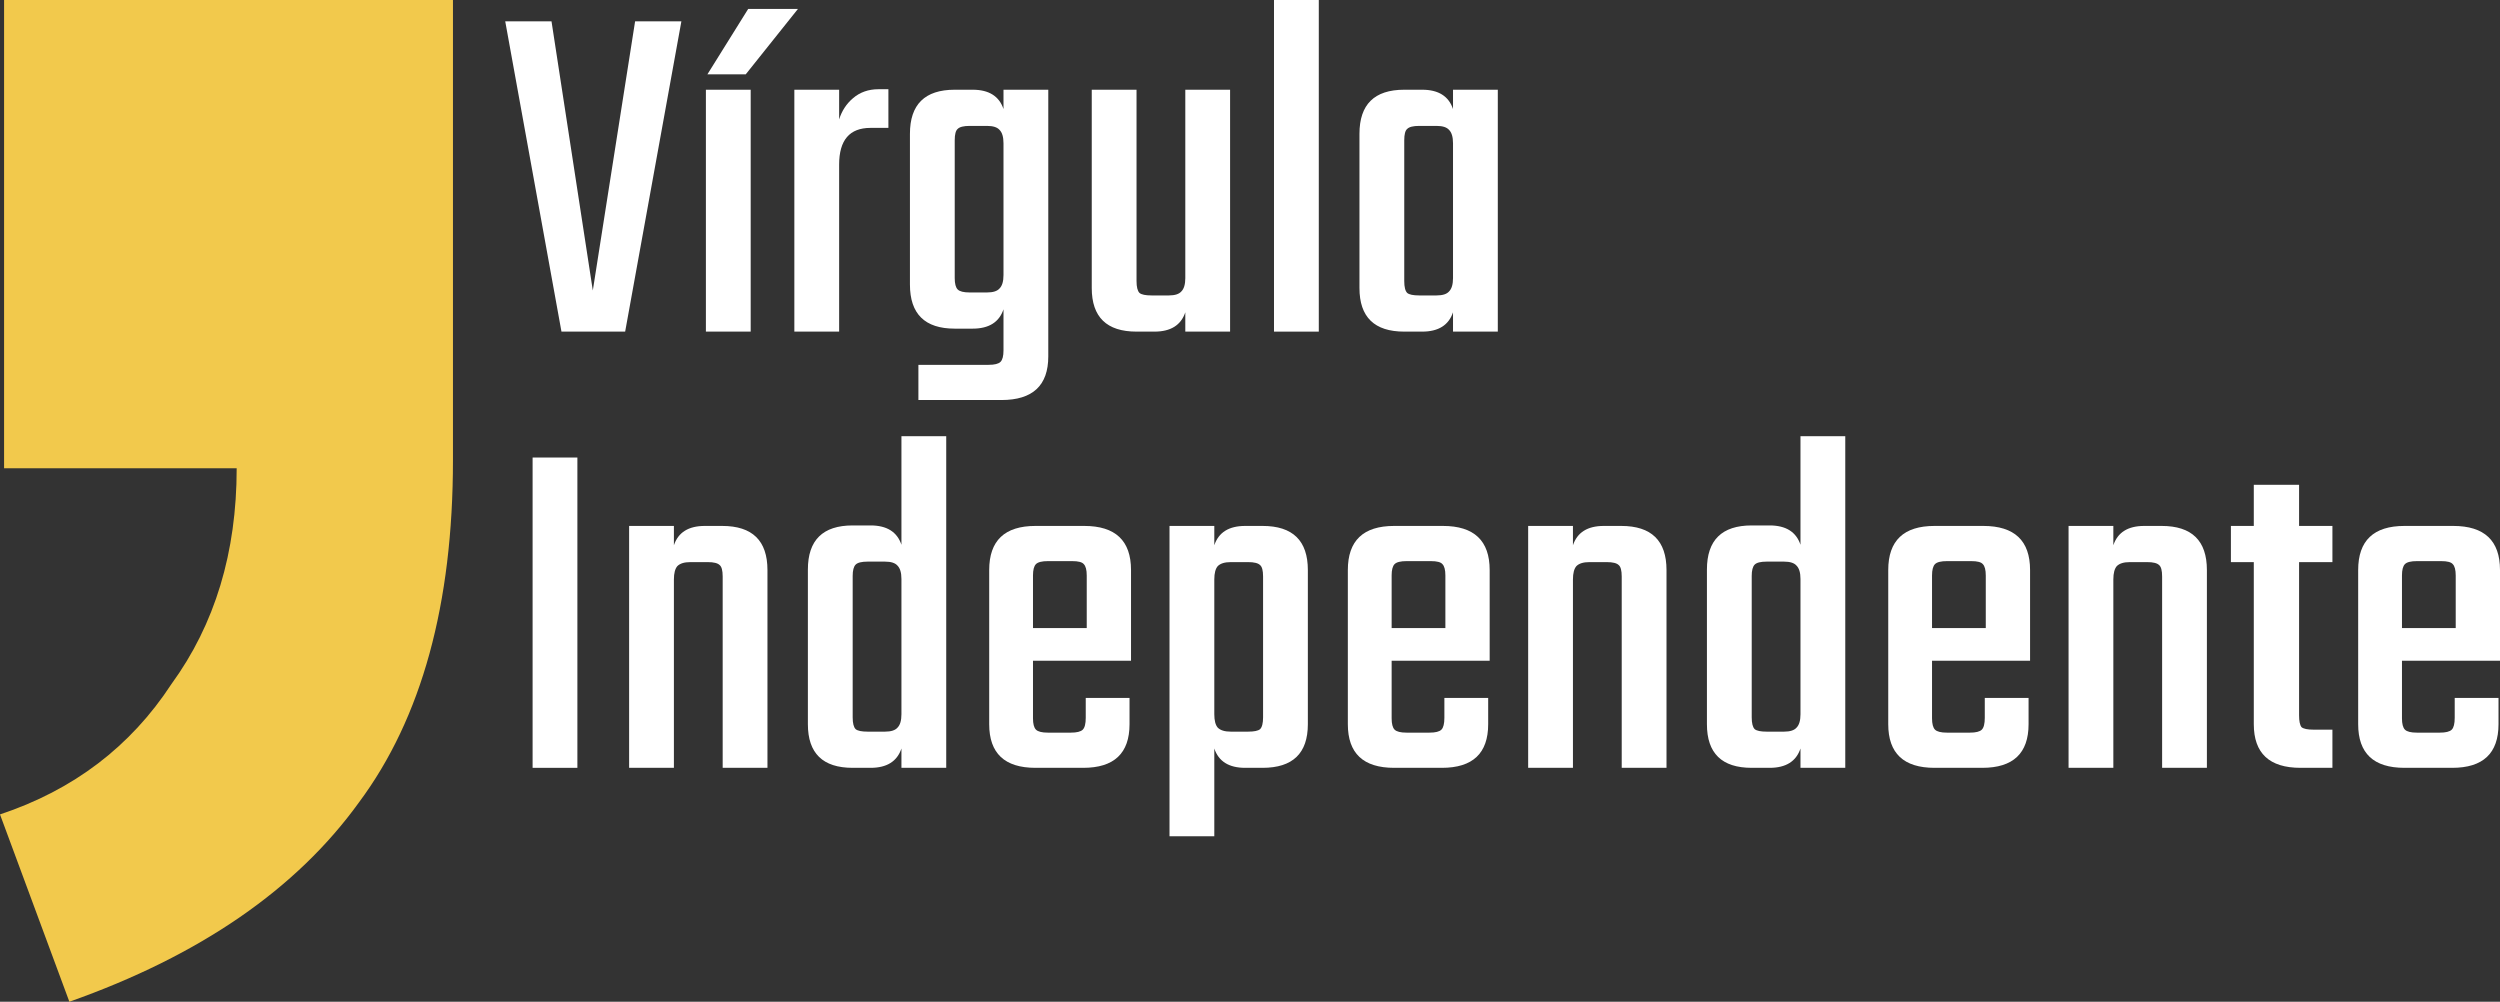
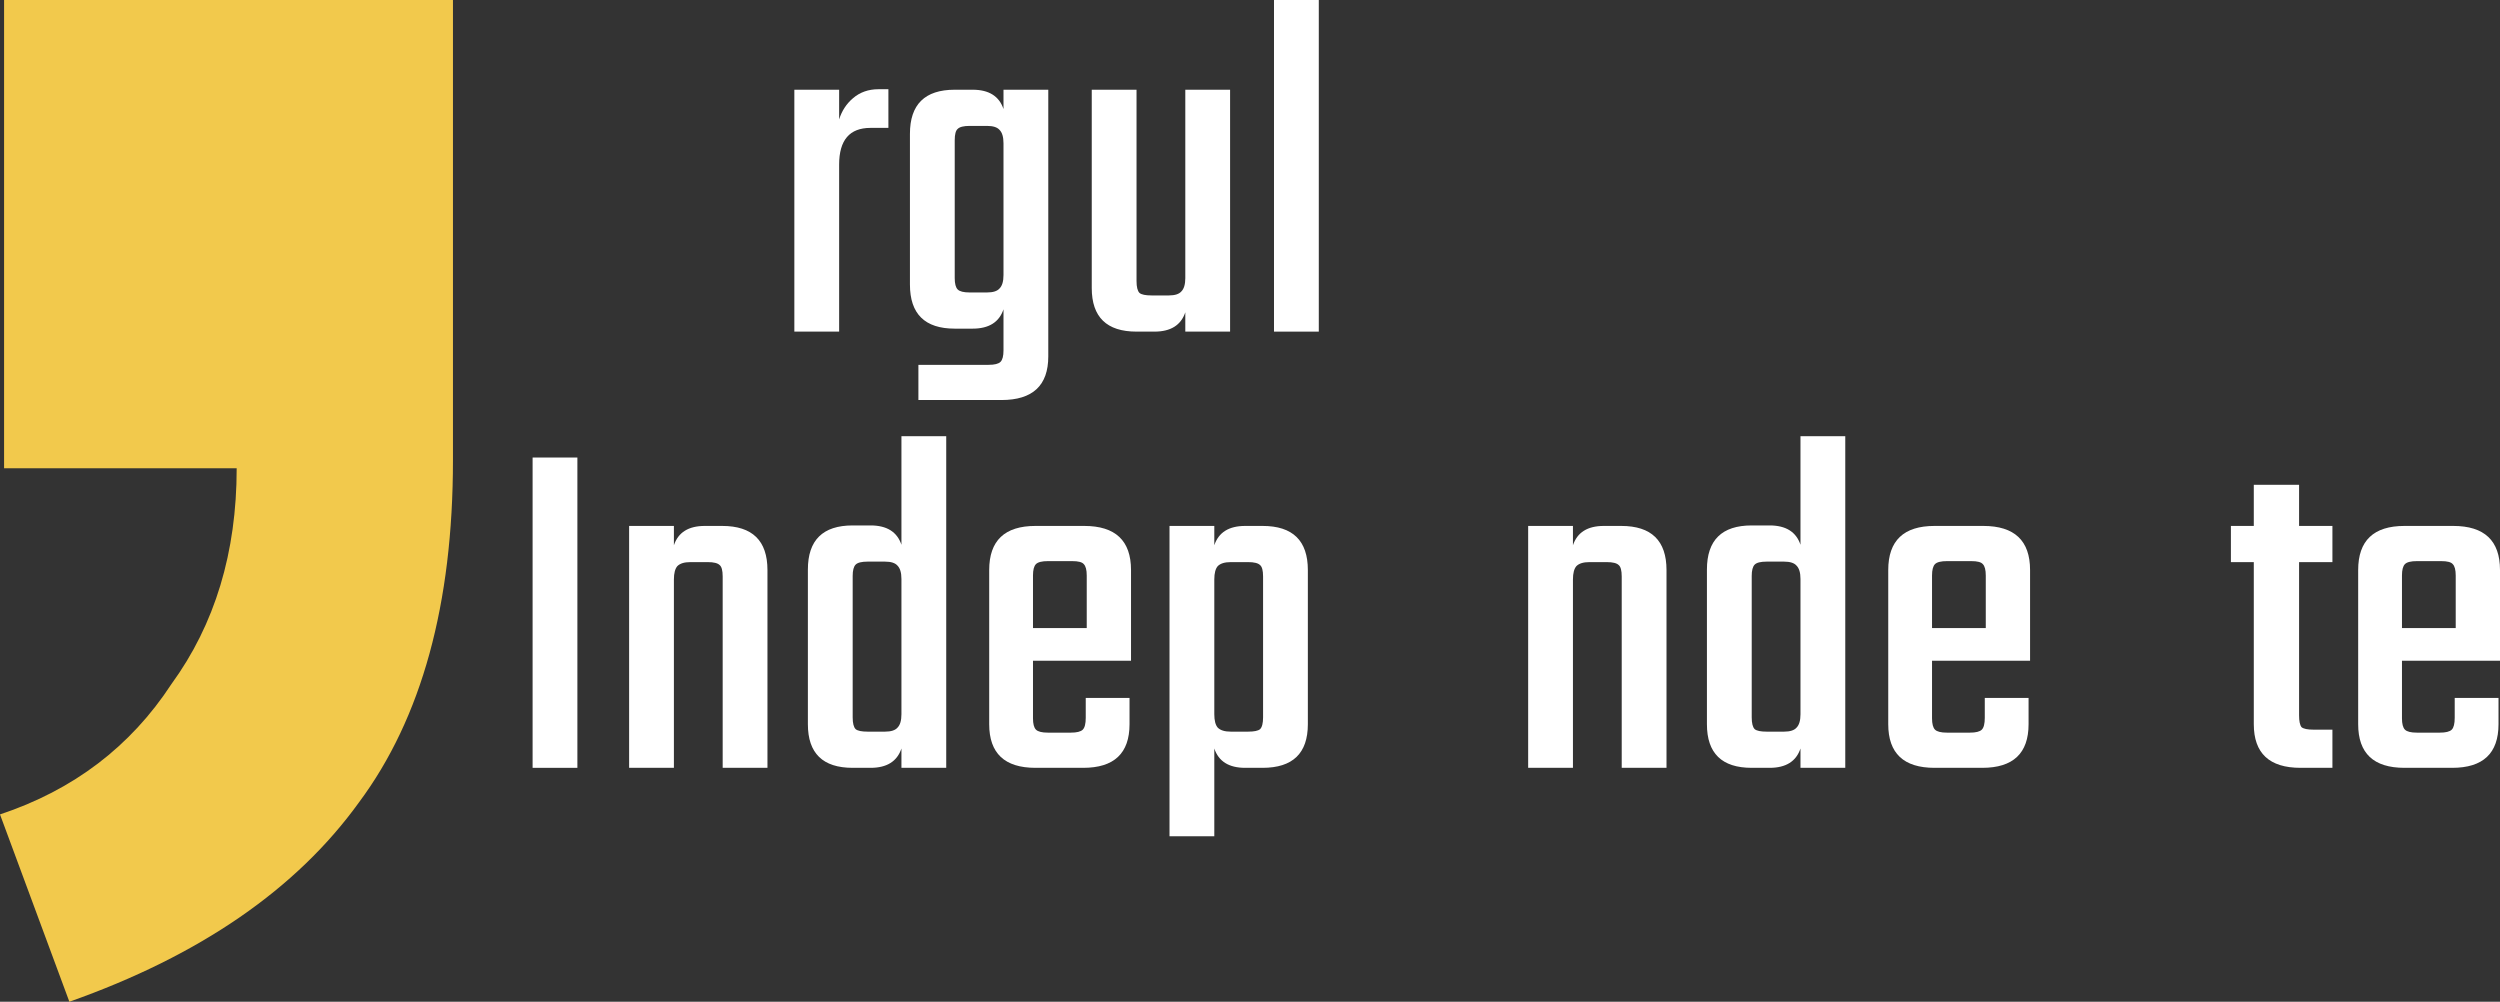
<svg xmlns="http://www.w3.org/2000/svg" width="287" height="115" viewBox="0 0 287 115" fill="none">
  <rect x="0" y="0" width="287" height="115" fill="#333333" stroke="none" />
  <path d="M7.964 115L0 93.496C8.432 90.691 14.991 85.705 19.676 78.537C24.673 71.68 27.171 63.421 27.171 53.76H0.468V0H52V52.825C52 69.343 48.408 82.432 41.225 92.094C34.042 102.066 22.955 109.702 7.964 115Z" fill="#F2C94C" />
-   <path d="M72.91 2.447H78.223L71.768 38.07H64.456L58 2.447H63.313L68.055 33.347L72.91 2.447Z" fill="white" />
-   <path d="M81.209 8.536L85.893 1.024H91.606L85.608 8.536H81.209ZM86.179 38.07H81.037V10.3H86.179V38.07Z" fill="white" />
  <path d="M100.846 10.243H101.988V14.682H99.932C97.532 14.682 96.333 16.085 96.333 18.893V38.07H91.191V10.3H96.333V13.714C96.637 12.728 97.171 11.912 97.932 11.267C98.732 10.585 99.703 10.243 100.846 10.243Z" fill="white" />
  <path d="M115.201 10.3H120.343V40.915C120.343 44.254 118.553 45.923 114.973 45.923H105.432V41.883H113.487C114.173 41.883 114.63 41.769 114.858 41.541C115.087 41.314 115.201 40.877 115.201 40.232V35.509C114.706 36.989 113.525 37.728 111.659 37.728H109.602C106.175 37.728 104.461 36.04 104.461 32.664V15.365C104.461 11.988 106.175 10.3 109.602 10.3H111.659C113.525 10.3 114.706 11.04 115.201 12.519V10.3ZM111.316 33.574H113.316C114.001 33.574 114.477 33.423 114.744 33.119C115.049 32.816 115.201 32.303 115.201 31.583V16.446C115.201 15.725 115.049 15.213 114.744 14.909C114.477 14.606 114.001 14.454 113.316 14.454H111.316C110.631 14.454 110.174 14.568 109.945 14.796C109.717 14.985 109.602 15.421 109.602 16.104V31.924C109.602 32.569 109.717 33.005 109.945 33.233C110.174 33.461 110.631 33.574 111.316 33.574Z" fill="white" />
  <path d="M136.073 10.3H141.214V38.07H136.073V35.851C135.578 37.33 134.397 38.07 132.531 38.07H130.474C127.047 38.07 125.333 36.401 125.333 33.062V10.3H130.474V32.266C130.474 32.948 130.589 33.404 130.817 33.631C131.046 33.821 131.503 33.916 132.188 33.916H134.188C134.873 33.916 135.349 33.764 135.616 33.461C135.921 33.157 136.073 32.645 136.073 31.924V10.3Z" fill="white" />
  <path d="M151.397 38.07H146.255V0H151.397V38.07Z" fill="white" />
-   <path d="M166.806 10.3H171.948V38.07H166.806V35.851C166.311 37.33 165.13 38.07 163.264 38.07H161.208C157.78 38.07 156.066 36.401 156.066 33.062V15.365C156.066 11.988 157.78 10.3 161.208 10.3H163.264C165.13 10.3 166.311 11.04 166.806 12.519V10.3ZM162.921 33.916H164.921C165.606 33.916 166.083 33.764 166.349 33.461C166.654 33.157 166.806 32.645 166.806 31.924V16.446C166.806 15.725 166.654 15.213 166.349 14.909C166.083 14.606 165.606 14.454 164.921 14.454H162.921C162.236 14.454 161.779 14.568 161.55 14.796C161.322 14.985 161.208 15.421 161.208 16.104V32.266C161.208 32.948 161.322 33.404 161.55 33.631C161.779 33.821 162.236 33.916 162.921 33.916Z" fill="white" />
  <path d="M61.142 52.524H66.284V88.147H61.142V52.524Z" fill="white" />
  <path d="M80.906 60.377H82.906C86.371 60.377 88.104 62.065 88.104 65.442V88.147H82.963V66.181C82.963 65.499 82.849 65.062 82.62 64.873C82.391 64.645 81.934 64.531 81.249 64.531H79.249C78.564 64.531 78.069 64.683 77.764 64.986C77.498 65.29 77.364 65.802 77.364 66.523V88.147H72.223V60.377H77.364V62.596C77.859 61.117 79.04 60.377 80.906 60.377Z" fill="white" />
  <path d="M103.485 50.077H108.627V88.147H103.485V85.928C102.99 87.407 101.809 88.147 99.943 88.147H97.887C94.459 88.147 92.745 86.478 92.745 83.139V65.385C92.745 62.008 94.459 60.32 97.887 60.32H99.943C101.809 60.32 102.99 61.06 103.485 62.539V50.077ZM99.6 83.993H101.6C102.286 83.993 102.762 83.841 103.028 83.538C103.333 83.234 103.485 82.722 103.485 82.001V66.466C103.485 65.745 103.333 65.233 103.028 64.93C102.762 64.626 102.286 64.474 101.6 64.474H99.6C98.915 64.474 98.458 64.588 98.23 64.816C98.001 65.043 97.887 65.48 97.887 66.124V82.343C97.887 83.025 98.001 83.481 98.23 83.708C98.458 83.898 98.915 83.993 99.6 83.993Z" fill="white" />
  <path d="M118.873 60.377H124.471C128.051 60.377 129.841 62.065 129.841 65.442V75.855H118.587V82.456C118.587 83.101 118.701 83.538 118.93 83.765C119.158 83.993 119.616 84.107 120.301 84.107H122.929C123.614 84.107 124.072 83.993 124.3 83.765C124.529 83.538 124.643 83.082 124.643 82.4V80.123H129.67V83.139C129.67 86.478 127.899 88.147 124.357 88.147H118.873C115.331 88.147 113.56 86.478 113.56 83.139V65.442C113.56 62.065 115.331 60.377 118.873 60.377ZM118.587 72.1H124.757V66.068C124.757 65.423 124.643 64.986 124.414 64.759C124.224 64.531 123.786 64.417 123.1 64.417H120.301C119.616 64.417 119.158 64.531 118.93 64.759C118.701 64.986 118.587 65.423 118.587 66.068V72.1Z" fill="white" />
  <path d="M142.944 60.377H144.943C148.409 60.377 150.142 62.065 150.142 65.442V83.139C150.142 86.478 148.409 88.147 144.943 88.147H142.944C141.078 88.147 139.897 87.407 139.402 85.928V96H134.26V60.377H139.402V62.596C139.897 61.117 141.078 60.377 142.944 60.377ZM145.001 82.343V66.181C145.001 65.499 144.886 65.062 144.658 64.873C144.429 64.645 143.972 64.531 143.287 64.531H141.287C140.602 64.531 140.107 64.683 139.802 64.986C139.535 65.29 139.402 65.802 139.402 66.523V82.001C139.402 82.722 139.535 83.234 139.802 83.538C140.107 83.841 140.602 83.993 141.287 83.993H143.287C143.972 83.993 144.429 83.898 144.658 83.708C144.886 83.481 145.001 83.025 145.001 82.343Z" fill="white" />
-   <path d="M160.045 60.377H165.644C169.224 60.377 171.014 62.065 171.014 65.442V75.855H159.76V82.456C159.76 83.101 159.874 83.538 160.102 83.765C160.331 83.993 160.788 84.107 161.474 84.107H164.101C164.787 84.107 165.244 83.993 165.473 83.765C165.701 83.538 165.815 83.082 165.815 82.4V80.123H170.843V83.139C170.843 86.478 169.072 88.147 165.53 88.147H160.045C156.503 88.147 154.732 86.478 154.732 83.139V65.442C154.732 62.065 156.503 60.377 160.045 60.377ZM159.76 72.1H165.93V66.068C165.93 65.423 165.815 64.986 165.587 64.759C165.396 64.531 164.958 64.417 164.273 64.417H161.474C160.788 64.417 160.331 64.531 160.102 64.759C159.874 64.986 159.76 65.423 159.76 66.068V72.1Z" fill="white" />
  <path d="M184.116 60.377H186.116C189.582 60.377 191.315 62.065 191.315 65.442V88.147H186.173V66.181C186.173 65.499 186.059 65.062 185.83 64.873C185.602 64.645 185.145 64.531 184.459 64.531H182.46C181.774 64.531 181.279 64.683 180.974 64.986C180.708 65.29 180.574 65.802 180.574 66.523V88.147H175.433V60.377H180.574V62.596C181.07 61.117 182.25 60.377 184.116 60.377Z" fill="white" />
  <path d="M206.695 50.077H211.837V88.147H206.695V85.928C206.2 87.407 205.02 88.147 203.154 88.147H201.097C197.669 88.147 195.955 86.478 195.955 83.139V65.385C195.955 62.008 197.669 60.32 201.097 60.32H203.154C205.02 60.32 206.2 61.06 206.695 62.539V50.077ZM202.811 83.993H204.81C205.496 83.993 205.972 83.841 206.238 83.538C206.543 83.234 206.695 82.722 206.695 82.001V66.466C206.695 65.745 206.543 65.233 206.238 64.93C205.972 64.626 205.496 64.474 204.81 64.474H202.811C202.125 64.474 201.668 64.588 201.44 64.816C201.211 65.043 201.097 65.48 201.097 66.124V82.343C201.097 83.025 201.211 83.481 201.44 83.708C201.668 83.898 202.125 83.993 202.811 83.993Z" fill="white" />
  <path d="M222.083 60.377H227.682C231.262 60.377 233.052 62.065 233.052 65.442V75.855H221.797V82.456C221.797 83.101 221.912 83.538 222.14 83.765C222.369 83.993 222.826 84.107 223.511 84.107H226.139C226.825 84.107 227.282 83.993 227.51 83.765C227.739 83.538 227.853 83.082 227.853 82.4V80.123H232.88V83.139C232.88 86.478 231.109 88.147 227.567 88.147H222.083C218.541 88.147 216.77 86.478 216.77 83.139V65.442C216.77 62.065 218.541 60.377 222.083 60.377ZM221.797 72.1H227.967V66.068C227.967 65.423 227.853 64.986 227.625 64.759C227.434 64.531 226.996 64.417 226.311 64.417H223.511C222.826 64.417 222.369 64.531 222.14 64.759C221.912 64.986 221.797 65.423 221.797 66.068V72.1Z" fill="white" />
-   <path d="M246.154 60.377H248.154C251.619 60.377 253.352 62.065 253.352 65.442V88.147H248.211V66.181C248.211 65.499 248.097 65.062 247.868 64.873C247.639 64.645 247.182 64.531 246.497 64.531H244.497C243.812 64.531 243.317 64.683 243.012 64.986C242.746 65.29 242.612 65.802 242.612 66.523V88.147H237.471V60.377H242.612V62.596C243.107 61.117 244.288 60.377 246.154 60.377Z" fill="white" />
  <path d="M267.762 64.531H263.934V82.115C263.934 82.798 264.03 83.253 264.22 83.481C264.449 83.67 264.906 83.765 265.591 83.765H267.762V88.147H264.106C260.526 88.147 258.736 86.478 258.736 83.139V64.531H256.108V60.377H258.736V55.654H263.934V60.377H267.762V64.531Z" fill="white" />
  <path d="M276.031 60.377H281.63C285.21 60.377 287 62.065 287 65.442V75.855H275.746V82.456C275.746 83.101 275.86 83.538 276.089 83.765C276.317 83.993 276.774 84.107 277.46 84.107H280.087C280.773 84.107 281.23 83.993 281.459 83.765C281.687 83.538 281.801 83.082 281.801 82.4V80.123H286.829V83.139C286.829 86.478 285.058 88.147 281.516 88.147H276.031C272.489 88.147 270.718 86.478 270.718 83.139V65.442C270.718 62.065 272.489 60.377 276.031 60.377ZM275.746 72.1H281.916V66.068C281.916 65.423 281.801 64.986 281.573 64.759C281.382 64.531 280.944 64.417 280.259 64.417H277.46C276.774 64.417 276.317 64.531 276.089 64.759C275.86 64.986 275.746 65.423 275.746 66.068V72.1Z" fill="white" />
</svg>